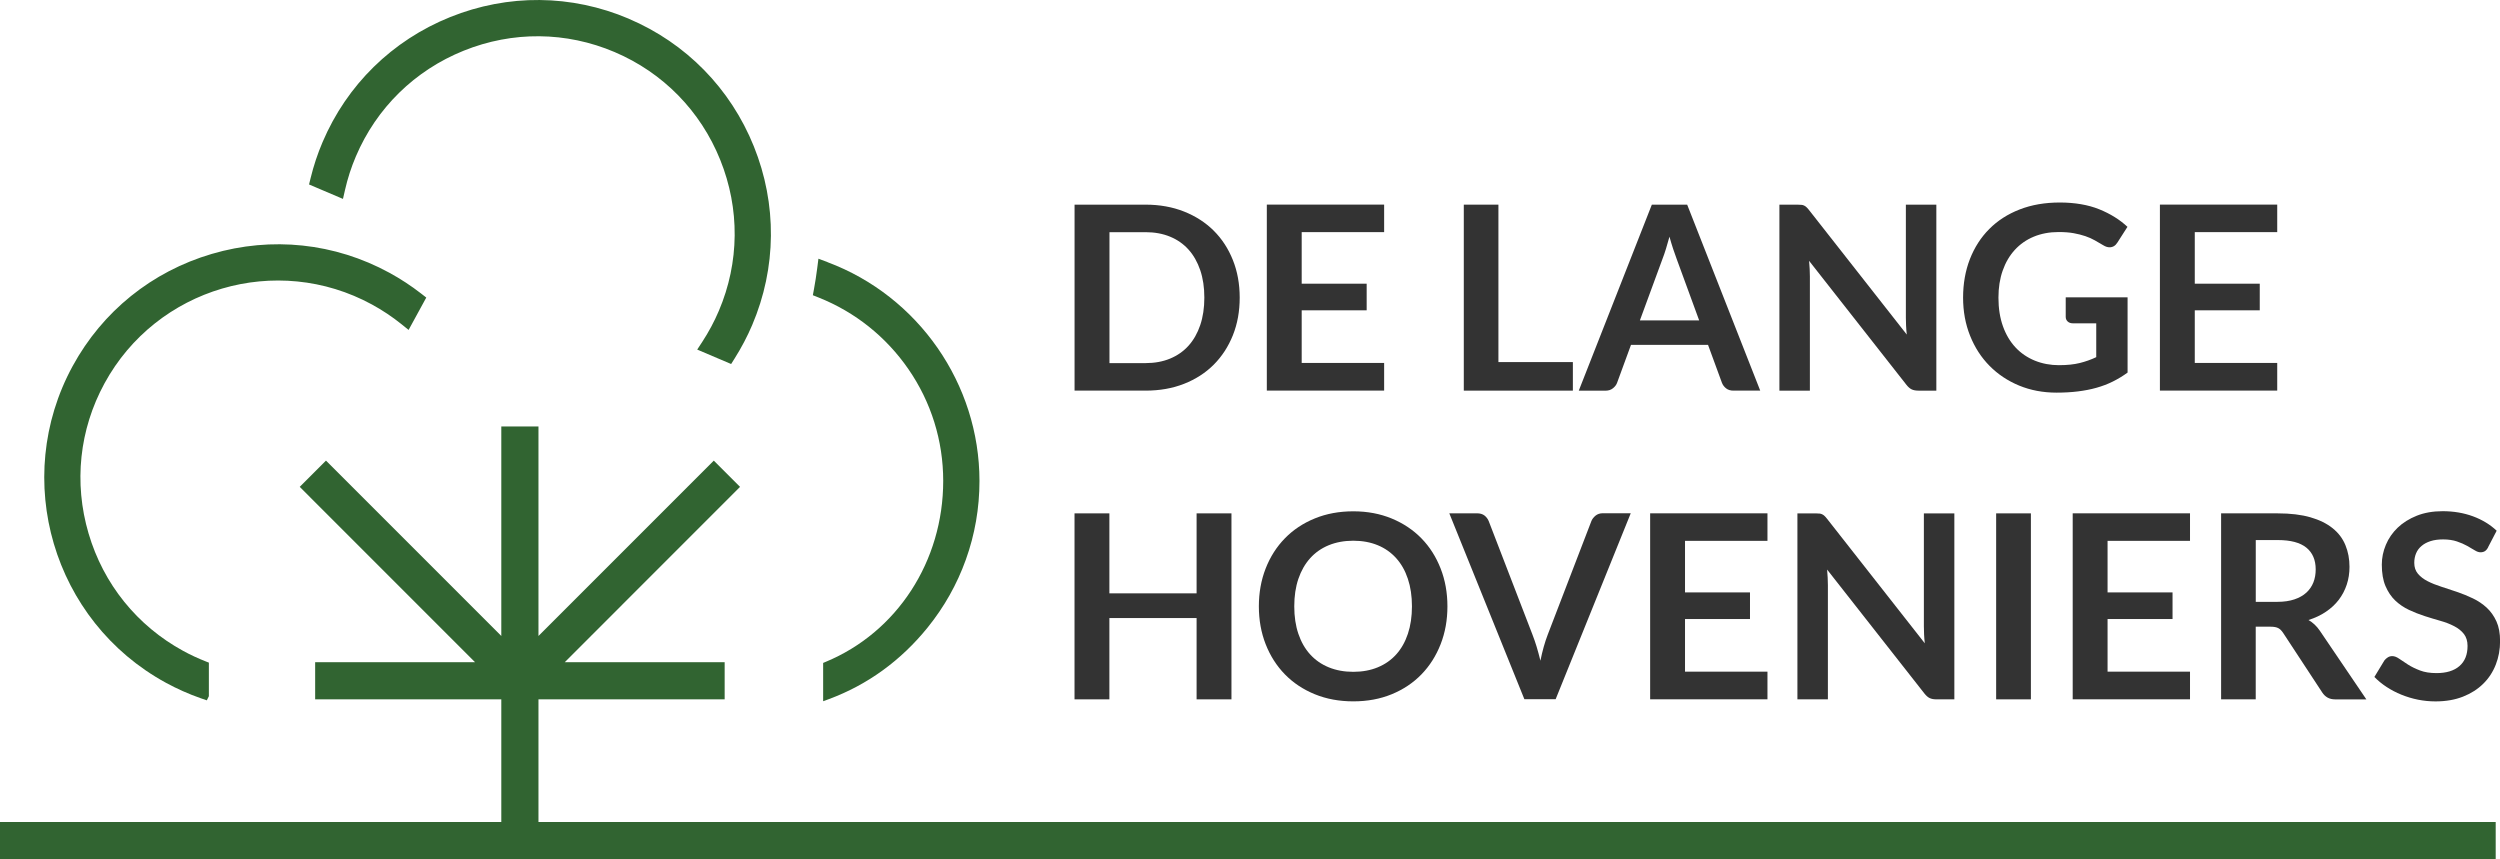
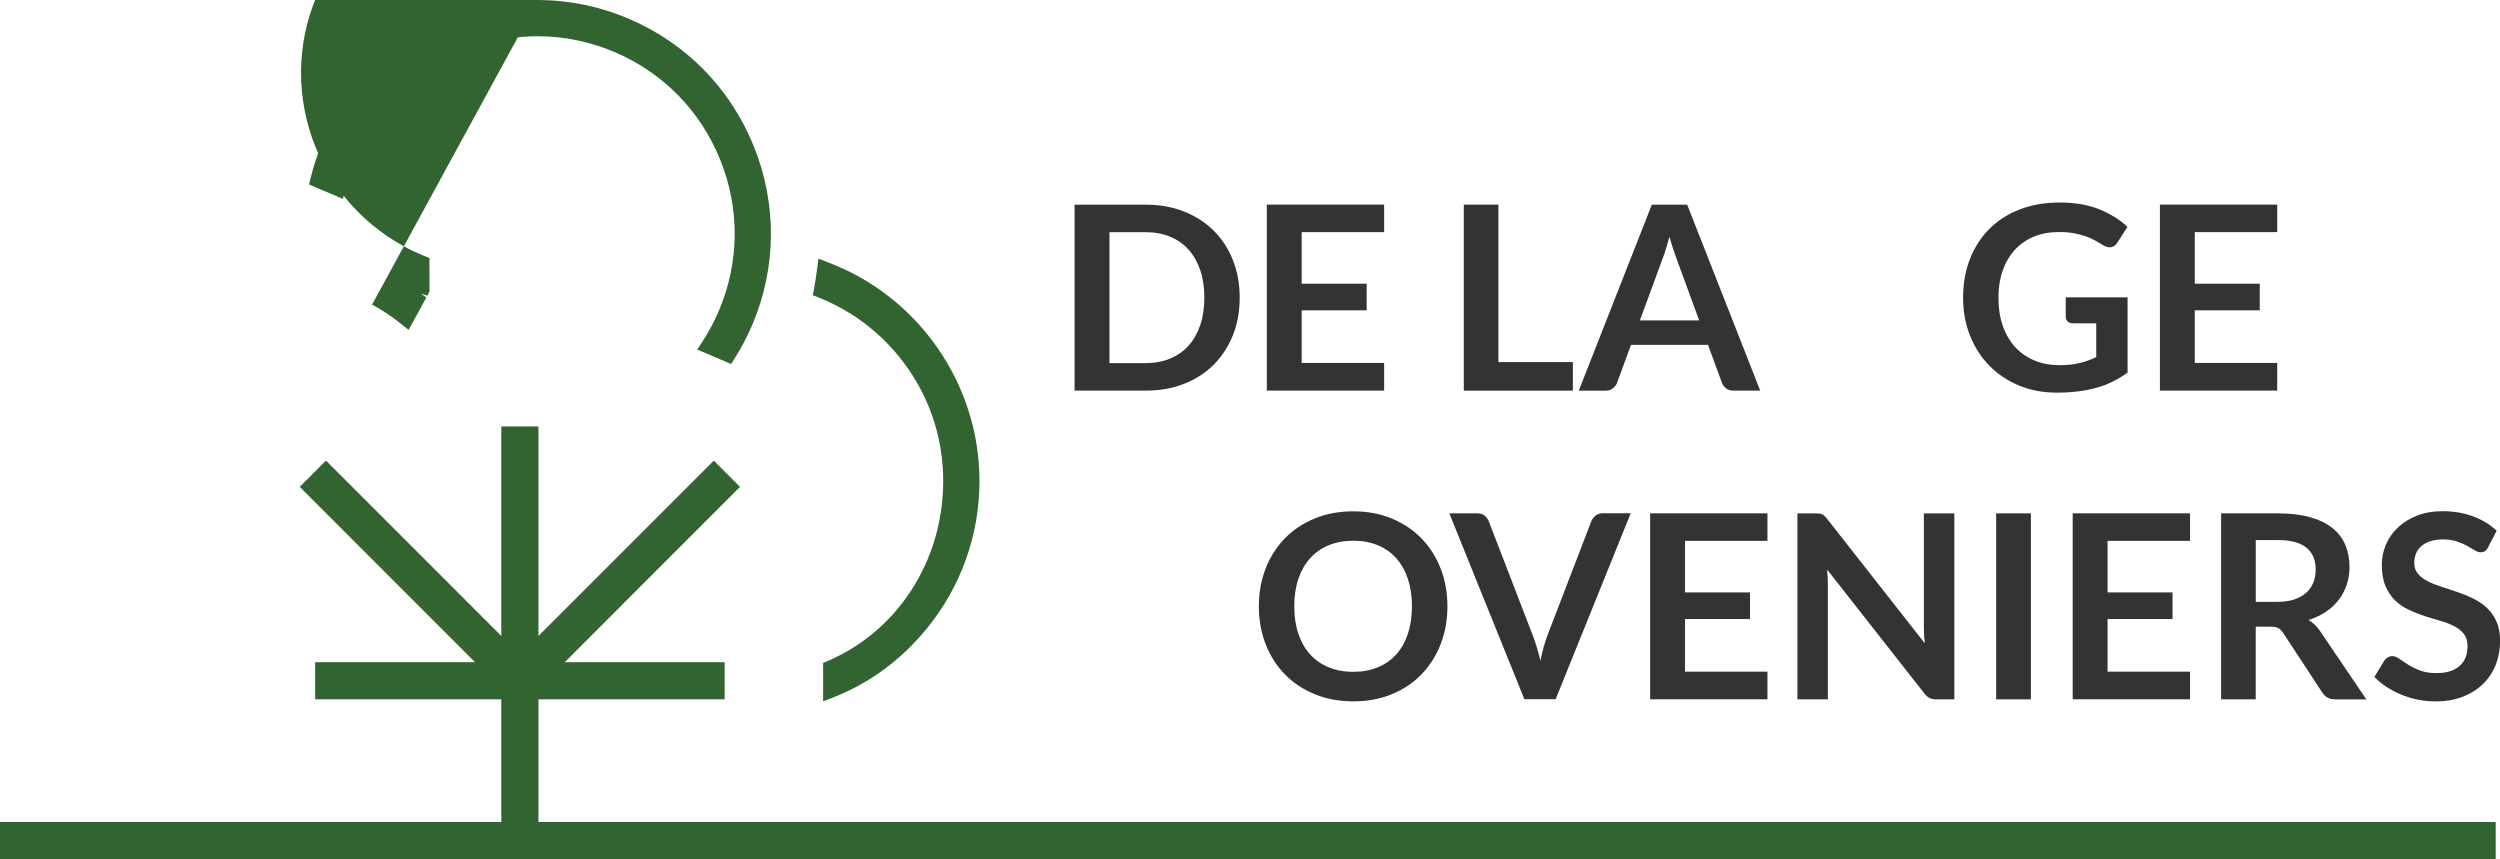
<svg xmlns="http://www.w3.org/2000/svg" id="Laag_2" viewBox="0 0 609.46 209.44">
  <g id="Laag_1-2">
    <path d="m153.28,4.56c-13.97-5.94-29.43-6.08-43.55-.39-14.12,5.69-25.16,16.52-31.1,30.49-1.2,2.81-2.18,5.76-2.91,8.76l-.38,1.55,8.27,3.52.5-2.19c.63-2.78,1.52-5.54,2.65-8.18,5.02-11.8,14.35-20.95,26.28-25.76,11.93-4.81,24.99-4.69,36.79.33,11.8,5.02,20.95,14.35,25.75,26.28,4.81,11.93,4.69,24.99-.33,36.79-1.12,2.64-2.49,5.19-4.05,7.58l-1.23,1.88,8.27,3.52.85-1.35c1.64-2.6,3.09-5.35,4.29-8.17,5.94-13.97,6.08-29.44.39-43.55s-16.52-25.16-30.49-31.1Z" style="fill:#316431;" />
-     <path d="m90.71,74.25c2.52,1.38,4.93,2.98,7.15,4.77l1.75,1.41,4.31-7.89-1.26-.98c-2.43-1.89-5.03-3.59-7.72-5.06-13.33-7.27-28.71-8.9-43.31-4.6-14.6,4.3-26.64,14-33.91,27.33-15.02,27.56-4.82,62.2,22.73,77.22,2.69,1.47,5.53,2.73,8.43,3.75l1.54.53.5-1.01v-8.18l-.64-.25c-1.94-.76-3.83-1.63-5.6-2.6-11.26-6.14-19.46-16.31-23.09-28.65-3.63-12.34-2.25-25.33,3.89-36.59,12.69-23.28,41.95-31.9,65.23-19.2Z" style="fill:#316431;" />
+     <path d="m90.71,74.25c2.52,1.38,4.93,2.98,7.15,4.77l1.75,1.41,4.31-7.89-1.26-.98l1.54.53.5-1.01v-8.18l-.64-.25c-1.94-.76-3.83-1.63-5.6-2.6-11.26-6.14-19.46-16.31-23.09-28.65-3.63-12.34-2.25-25.33,3.89-36.59,12.69-23.28,41.95-31.9,65.23-19.2Z" style="fill:#316431;" />
    <polygon points="174.01 112.29 131.27 155.04 131.27 103.97 122.21 103.97 122.21 155.04 79.47 112.29 73.07 118.69 115.81 161.44 76.83 161.44 76.83 170.49 122.21 170.49 122.21 209.44 131.27 209.44 131.27 170.49 176.66 170.49 176.66 161.44 137.67 161.44 180.41 118.69 174.01 112.29" style="fill:#316431;" />
    <path d="m201.74,63.9l-2.22-.83-.3,2.35c-.22,1.75-.49,3.44-.78,5.03l-.28,1.52,1.43.57c8.84,3.52,16.4,9.54,21.84,17.41,5.57,8.05,8.51,17.49,8.51,27.29,0,19.58-11.25,36.9-28.65,44.11l-.62.26v9.34l1.36-.5c9.49-3.52,17.62-9.42,24.16-17.53,3.99-4.95,7.11-10.48,9.25-16.44,2.22-6.16,3.34-12.63,3.34-19.23,0-23.62-14.88-45.05-37.03-53.33Z" style="fill:#316431;" />
    <path d="m302.22,72.56c0,3.32-.55,6.38-1.66,9.16-1.11,2.78-2.67,5.17-4.67,7.18-2.01,2.01-4.42,3.56-7.24,4.67-2.82,1.11-5.95,1.66-9.38,1.66h-17.31v-45.34h17.31c3.43,0,6.55.56,9.38,1.68,2.82,1.12,5.24,2.68,7.24,4.67,2.01,2,3.56,4.39,4.67,7.17,1.11,2.78,1.66,5.83,1.66,9.16Zm-8.62,0c0-2.49-.33-4.72-1-6.69s-1.62-3.65-2.85-5.02c-1.23-1.37-2.73-2.42-4.5-3.15s-3.76-1.1-5.97-1.1h-8.81v31.92h8.81c2.22,0,4.21-.37,5.97-1.1s3.27-1.78,4.5-3.15c1.23-1.37,2.18-3.04,2.85-5.02s1-4.21,1-6.69Z" style="fill:#333;" />
    <path d="m337.43,49.88v6.71h-20.1v12.57h15.84v6.49h-15.84v12.83h20.1v6.74h-28.6v-45.34h28.6Z" style="fill:#333;" />
    <path d="m365.28,88.27h18.16v6.96h-26.59v-45.34h8.44v38.38Z" style="fill:#333;" />
    <path d="m429.12,95.23h-6.52c-.73,0-1.33-.18-1.8-.55-.47-.37-.81-.82-1.02-1.36l-3.39-9.25h-18.78l-3.39,9.25c-.17.48-.5.92-.99,1.32-.49.4-1.09.6-1.8.6h-6.55l17.81-45.34h8.62l17.81,45.34Zm-29.35-17.12h14.46l-5.52-15.08c-.25-.67-.53-1.46-.83-2.37-.3-.91-.6-1.9-.89-2.96-.29,1.07-.58,2.06-.86,2.98-.28.92-.56,1.72-.83,2.41l-5.52,15.02Z" style="fill:#333;" />
-     <path d="m439.16,49.93c.25.03.48.09.67.19.2.09.39.23.58.41.19.18.4.41.63.71l23.8,30.32c-.08-.73-.14-1.45-.17-2.15-.03-.7-.05-1.35-.05-1.96v-27.56h7.43v45.34h-4.36c-.67,0-1.22-.1-1.66-.31-.44-.21-.87-.59-1.29-1.13l-23.71-30.2c.06.67.11,1.33.14,1.99.03.66.05,1.26.05,1.8v27.85h-7.43v-45.34h4.42c.38,0,.69.02.94.05Z" style="fill:#333;" />
    <path d="m502.03,89.02c1.9,0,3.56-.17,4.97-.52,1.41-.35,2.75-.82,4.03-1.43v-8.25h-5.68c-.54,0-.97-.15-1.29-.45-.31-.3-.47-.67-.47-1.11v-4.77h15.08v18.34c-1.15.84-2.35,1.56-3.59,2.18-1.24.62-2.57,1.12-3.98,1.52-1.41.4-2.92.69-4.53.89-1.61.2-3.34.3-5.2.3-3.3,0-6.34-.57-9.13-1.72-2.78-1.15-5.18-2.75-7.21-4.8-2.03-2.05-3.61-4.49-4.75-7.34-1.14-2.84-1.71-5.95-1.71-9.31s.55-6.53,1.66-9.38c1.11-2.84,2.68-5.29,4.72-7.34,2.04-2.05,4.51-3.64,7.42-4.77,2.91-1.13,6.17-1.69,9.78-1.69s6.9.55,9.61,1.65c2.71,1.1,5,2.52,6.88,4.28l-2.45,3.83c-.48.77-1.12,1.16-1.91,1.16-.5,0-1.01-.17-1.54-.5-.67-.4-1.35-.79-2.05-1.19-.7-.4-1.47-.74-2.32-1.03-.85-.29-1.8-.53-2.85-.72-1.06-.19-2.27-.28-3.65-.28-2.24,0-4.26.38-6.07,1.13-1.81.75-3.35,1.83-4.63,3.23s-2.26,3.08-2.95,5.05c-.69,1.97-1.03,4.16-1.03,6.59,0,2.61.37,4.94,1.1,6.98.73,2.04,1.76,3.76,3.07,5.16s2.89,2.47,4.7,3.21c1.82.74,3.8,1.11,5.96,1.11Z" style="fill:#333;" />
    <path d="m555.15,49.88v6.71h-20.1v12.57h15.84v6.49h-15.84v12.83h20.1v6.74h-28.6v-45.34h28.6Z" style="fill:#333;" />
-     <path d="m300.21,170.49h-8.5v-19.82h-21.26v19.82h-8.5v-45.34h8.5v19.5h21.26v-19.5h8.5v45.34Z" style="fill:#333;" />
    <path d="m352.86,147.82c0,3.32-.55,6.4-1.66,9.23s-2.66,5.28-4.67,7.35c-2.01,2.07-4.42,3.68-7.24,4.84-2.82,1.16-5.95,1.74-9.38,1.74s-6.56-.58-9.39-1.74c-2.83-1.16-5.26-2.77-7.28-4.84-2.02-2.07-3.58-4.52-4.69-7.35s-1.66-5.91-1.66-9.23.55-6.4,1.66-9.24,2.67-5.28,4.69-7.35c2.02-2.07,4.44-3.68,7.28-4.84,2.83-1.16,5.96-1.74,9.39-1.74s6.55.59,9.38,1.76c2.82,1.17,5.24,2.79,7.24,4.84,2.01,2.06,3.56,4.5,4.67,7.34s1.66,5.91,1.66,9.24Zm-8.65,0c0-2.49-.33-4.72-.99-6.7s-1.6-3.65-2.84-5.03-2.73-2.44-4.5-3.17c-1.77-.73-3.76-1.1-5.97-1.1s-4.21.37-5.99,1.1-3.29,1.79-4.53,3.17c-1.24,1.38-2.2,3.06-2.87,5.03-.67,1.98-1,4.21-1,6.7s.33,4.72,1,6.69c.67,1.98,1.62,3.65,2.87,5.02,1.24,1.37,2.75,2.42,4.53,3.15,1.78.73,3.77,1.1,5.99,1.1s4.21-.37,5.97-1.1c1.77-.73,3.27-1.78,4.5-3.15s2.18-3.04,2.84-5.02.99-4.21.99-6.69Z" style="fill:#333;" />
    <path d="m353.3,125.14h6.8c.73,0,1.33.18,1.79.53.46.36.81.82,1.04,1.38l10.66,27.66c.35.9.69,1.89,1.02,2.96.32,1.08.63,2.21.92,3.4.48-2.4,1.08-4.53,1.79-6.37l10.63-27.66c.19-.48.52-.92,1-1.32.48-.4,1.08-.6,1.79-.6h6.81l-18.31,45.34h-7.62l-18.31-45.34Z" style="fill:#333;" />
    <path d="m430.88,125.14v6.71h-20.1v12.57h15.84v6.49h-15.84v12.83h20.1v6.74h-28.6v-45.34h28.6Z" style="fill:#333;" />
    <path d="m443.55,125.19c.25.03.48.09.67.19.2.09.39.23.58.41s.4.41.63.71l23.8,30.32c-.08-.73-.14-1.45-.17-2.15-.03-.7-.05-1.35-.05-1.96v-27.56h7.43v45.34h-4.36c-.67,0-1.22-.1-1.66-.31-.44-.21-.87-.59-1.29-1.13l-23.71-30.2c.06.67.11,1.33.14,1.99.03.66.05,1.26.05,1.8v27.85h-7.43v-45.34h4.42c.38,0,.69.02.94.05Z" style="fill:#333;" />
    <path d="m495.1,170.49h-8.47v-45.34h8.47v45.34Z" style="fill:#333;" />
    <path d="m533.89,125.14v6.71h-20.1v12.57h15.84v6.49h-15.84v12.83h20.1v6.74h-28.6v-45.34h28.6Z" style="fill:#333;" />
    <path d="m549.91,152.77v17.72h-8.44v-45.34h13.83c3.09,0,5.74.32,7.95.96s4.01,1.53,5.43,2.68,2.45,2.52,3.1,4.12c.66,1.6.99,3.36.99,5.28,0,1.53-.22,2.97-.67,4.33s-1.1,2.59-1.94,3.7c-.85,1.11-1.89,2.08-3.14,2.92-1.24.84-2.66,1.51-4.25,2.01,1.07.61,1.99,1.47,2.76,2.6l11.35,16.75h-7.59c-.73,0-1.35-.15-1.87-.44-.51-.29-.95-.71-1.3-1.25l-9.53-14.52c-.36-.54-.75-.93-1.18-1.16s-1.06-.35-1.9-.35h-3.61Zm0-6.05h5.27c1.59,0,2.97-.2,4.16-.6s2.15-.95,2.92-1.65c.76-.7,1.33-1.53,1.71-2.49s.56-2.02.56-3.17c0-2.3-.76-4.07-2.27-5.3-1.52-1.23-3.83-1.85-6.95-1.85h-5.39v15.05Z" style="fill:#333;" />
    <path d="m606.58,133.39c-.23.46-.5.78-.8.97s-.66.28-1.08.28-.89-.16-1.41-.49c-.52-.32-1.14-.69-1.85-1.08-.71-.4-1.54-.76-2.49-1.08-.95-.32-2.08-.49-3.37-.49-1.17,0-2.19.14-3.06.42-.87.28-1.6.67-2.19,1.18-.6.5-1.04,1.1-1.33,1.8-.29.7-.44,1.47-.44,2.31,0,1.07.3,1.96.89,2.66.6.71,1.39,1.32,2.37,1.82.98.5,2.1.95,3.36,1.35,1.25.4,2.53.82,3.84,1.27,1.31.45,2.59.97,3.84,1.57s2.37,1.35,3.36,2.26c.98.91,1.77,2.02,2.37,3.34.6,1.32.89,2.92.89,4.8,0,2.05-.35,3.97-1.05,5.75-.7,1.79-1.72,3.35-3.07,4.67-1.35,1.33-2.99,2.37-4.94,3.14-1.94.76-4.17,1.15-6.68,1.15-1.44,0-2.86-.14-4.27-.42-1.4-.28-2.74-.69-4.03-1.21-1.29-.52-2.49-1.15-3.61-1.88-1.12-.73-2.12-1.55-2.99-2.45l2.45-4.04c.23-.29.51-.54.83-.74.32-.2.68-.3,1.08-.3.52,0,1.09.22,1.69.64.61.43,1.32.9,2.15,1.43s1.8,1,2.92,1.43c1.12.43,2.46.64,4.03.64,2.4,0,4.27-.57,5.58-1.71,1.32-1.14,1.98-2.77,1.98-4.91,0-1.19-.3-2.16-.89-2.92s-1.39-1.39-2.37-1.9c-.98-.51-2.1-.95-3.36-1.3-1.25-.36-2.53-.74-3.83-1.16s-2.57-.92-3.83-1.51c-1.25-.59-2.37-1.35-3.36-2.29-.98-.94-1.77-2.12-2.37-3.53s-.89-3.15-.89-5.22c0-1.65.33-3.26.99-4.83.66-1.57,1.62-2.96,2.88-4.17,1.26-1.21,2.82-2.18,4.66-2.92,1.84-.73,3.94-1.1,6.3-1.1,2.68,0,5.14.42,7.4,1.25,2.26.84,4.18,2.01,5.77,3.51l-2.07,3.98Z" style="fill:#333;" />
    <polygon points="252.52 200.39 194.59 200.39 0 200.39 0 209.44 194.59 209.44 252.52 209.44 608.41 209.44 608.41 200.39 252.52 200.39" style="fill:#316431;" />
  </g>
</svg>